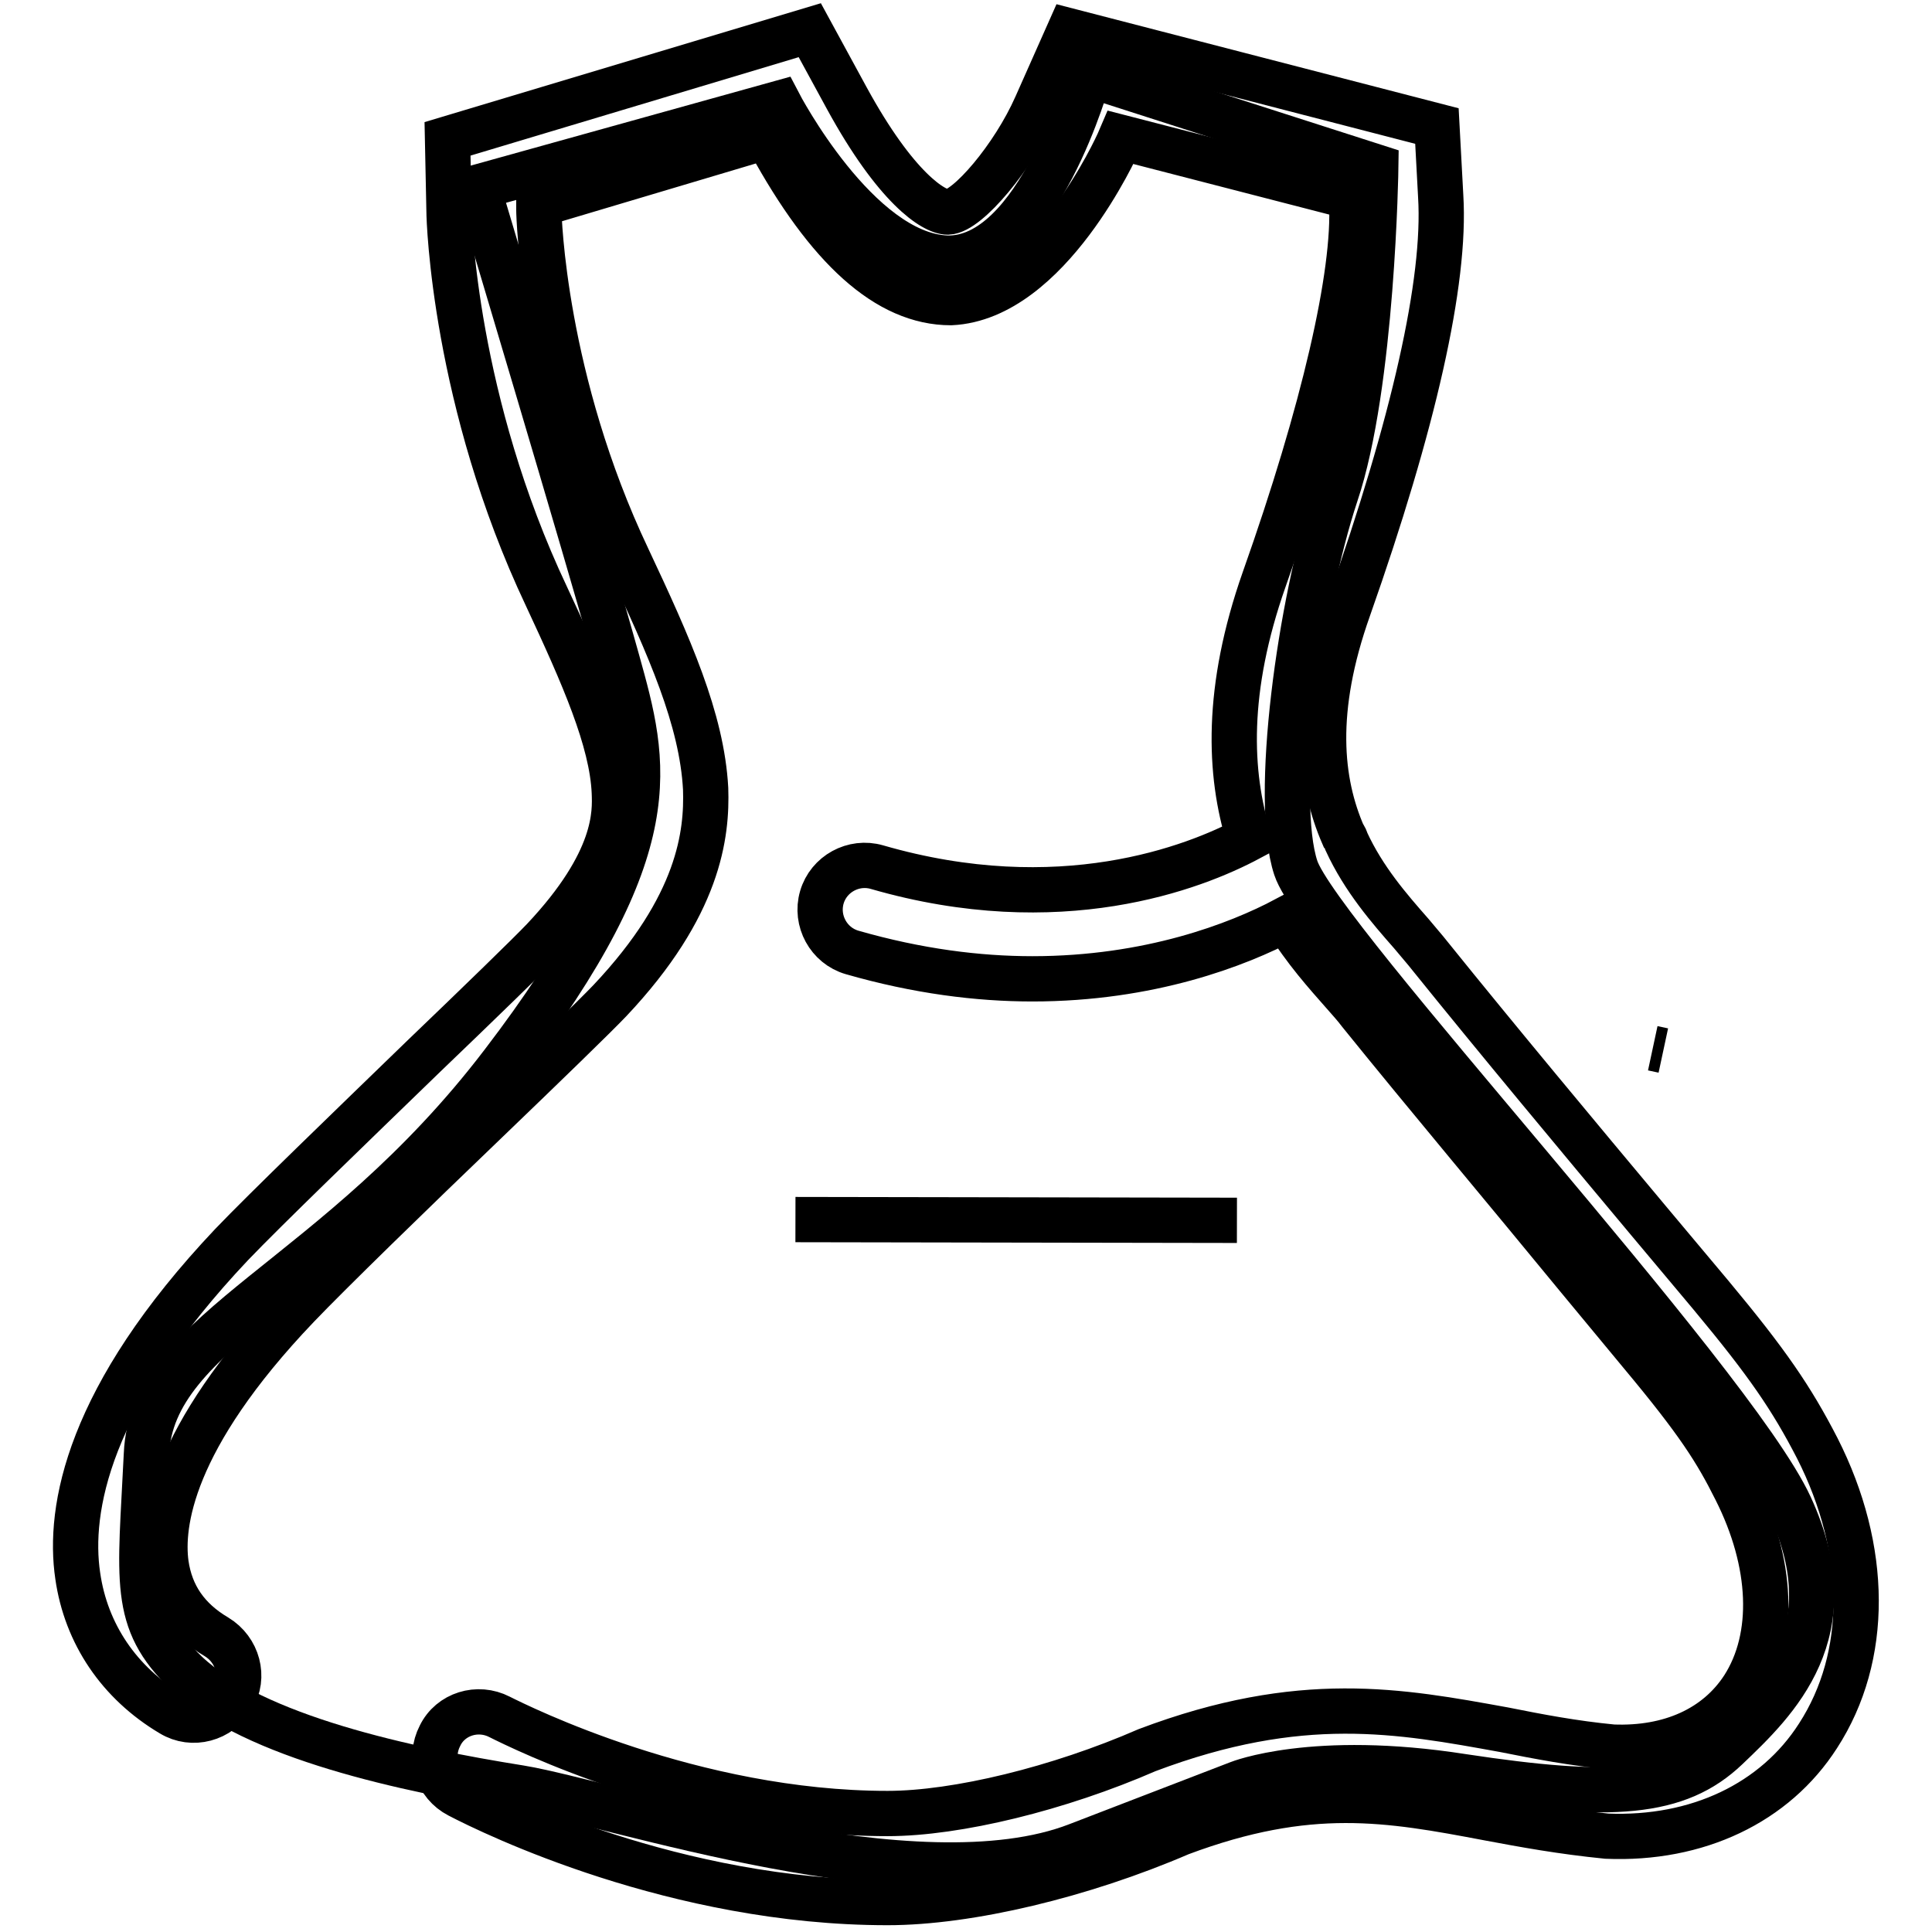
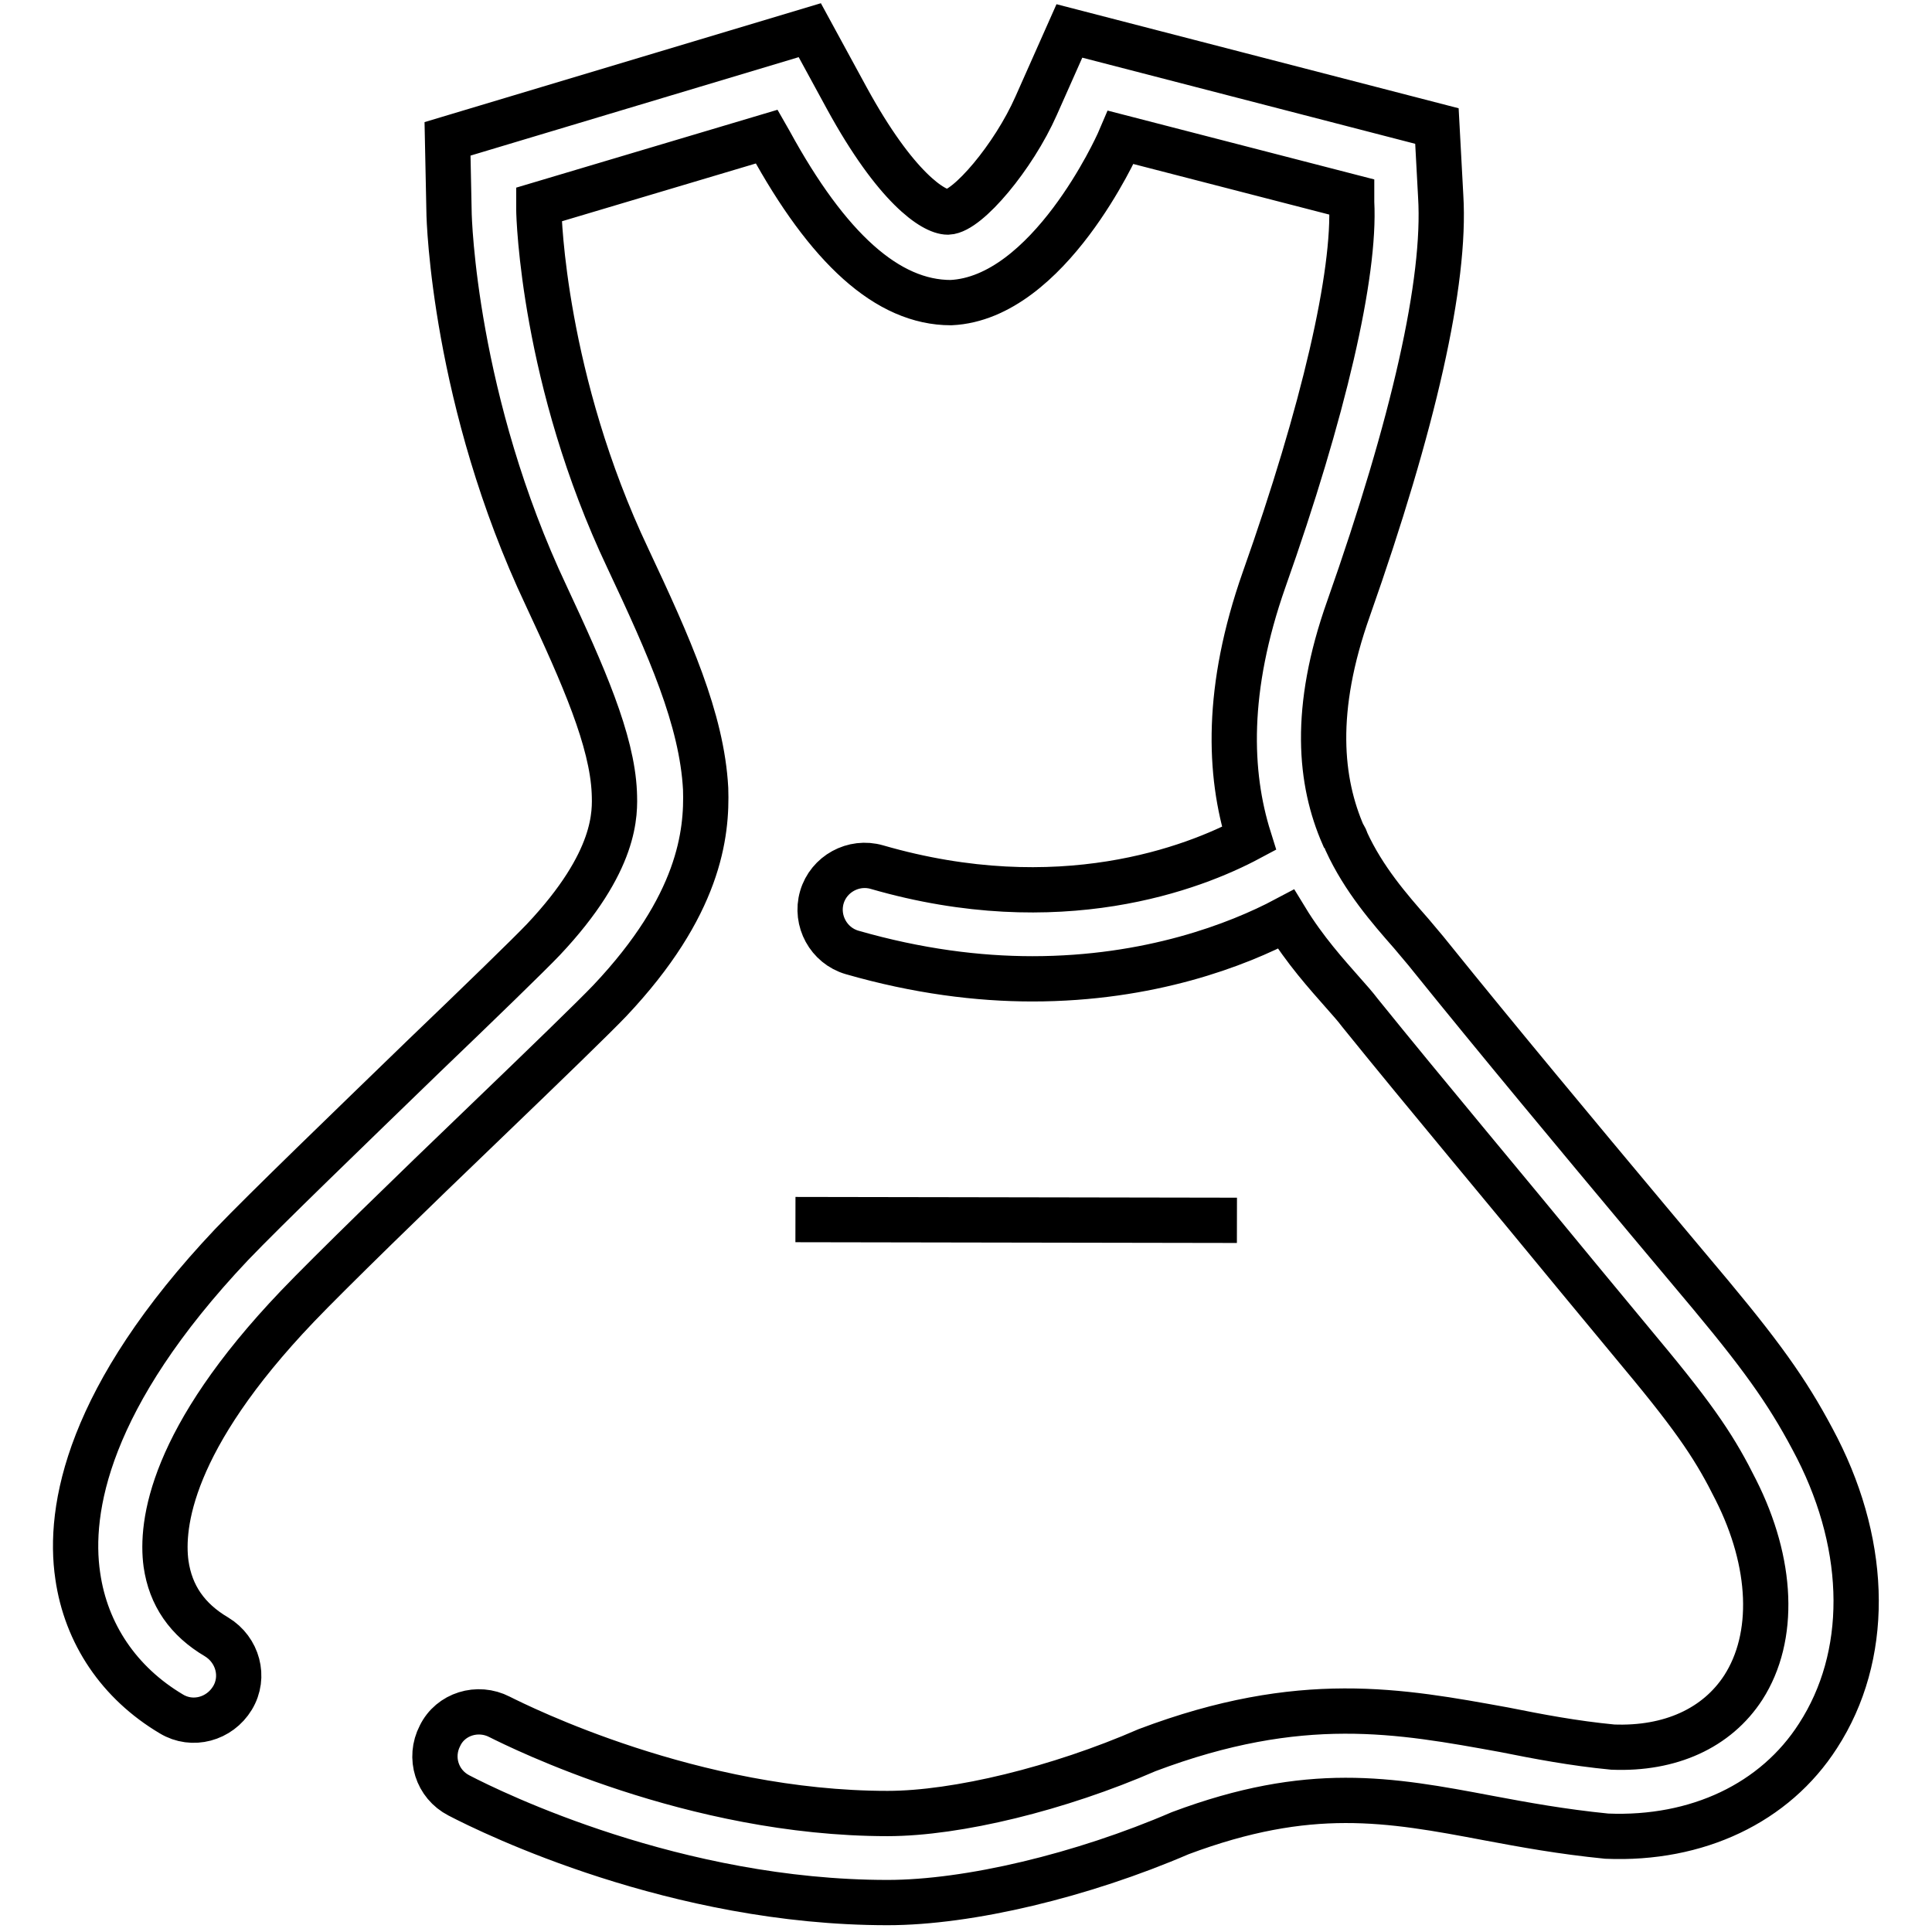
<svg xmlns="http://www.w3.org/2000/svg" version="1.1" x="0px" y="0px" viewBox="0 0 256 256" enable-background="new 0 0 256 256" xml:space="preserve">
  <g>
-     <path stroke-width="6" fill-opacity="0" stroke="#000000" d="M63.3,24.8c0,0,14.7,49.1,18.5,62.8s6.9,24.4-15.2,53.3c-22.1,29-46.5,35-47.2,51.8c-0.8,16.8-2,22,5.3,29 c9,8.5,29.2,12.8,44.2,15.2c12.1,2,52.6,15.9,73.9,7.6l21.3-8.2c0,0,9.9-4,29.7-0.9c19.8,3,28.5,2.4,35-3.8 c6.5-6.2,16.1-15.3,8.4-32c-7.7-16.7-62.5-75.4-65.5-84.6c-3-9.1,0.5-35,5.3-49.5c4.9-14.5,5.3-43.4,5.3-43.4L144.3,9.9 c0,0-6.7,24.7-18.9,24.3c-11.8-0.5-22.2-20.5-22.2-20.5L63.3,24.8z" />
-     <path stroke-width="6" fill-opacity="0" stroke="#000000" d="M219,138.9l1.4,0.3L219,138.9z" />
    <path stroke-width="6" fill-opacity="0" stroke="#000000" d="M105.4,161.6l58.5,0.1" />
    <path stroke-width="6" fill-opacity="0" stroke="#000000" d="M240.8,191.9c-3.4-6.6-6.6-11.3-14.1-20.3l-8.3-9.9c-9.2-11-20.2-24.2-28.9-35c-0.7-0.9-1.6-1.9-2.5-3 c-2.9-3.3-6.3-7.2-8.6-12.2c-0.1-0.3-0.2-0.6-0.4-0.8c-3.1-7.1-4.1-16.6,0.7-30.1c8.6-24.4,12.9-43.3,12.2-54.6l-0.5-9.3L141.7,4.1 l-4.4,9.9c-3,6.8-9.1,14-11.7,14.1c-1.9,0-6.9-3.2-13.4-15.1L107.3,4l-48,14.4l0.2,9.7c0,1,0.7,25.1,12.9,50.9 c4.9,10.5,8.7,19.1,9,26c0.1,2.7,0.4,9.1-9.4,19.5c-1.8,1.9-8.6,8.5-15.9,15.5c-9.8,9.5-20.9,20.2-25.4,24.9 C11.6,185.1,9,200,10.3,208.8c1.1,7.7,5.5,14.2,12.4,18.3c2.8,1.7,6.4,0.7,8.1-2.1c1.7-2.8,0.7-6.4-2.1-8.1 c-3.9-2.3-6.1-5.5-6.7-9.7c-0.7-5.2,0.6-16.5,17.4-34.1c4.3-4.5,15.3-15.2,25.1-24.6c7.7-7.4,14.3-13.8,16.3-15.9 c11.9-12.6,12.9-22.1,12.7-28.1C93,95.3,88.7,85.7,83.2,74C72,50.4,71.4,28.7,71.4,27.8l0-0.7l30.2-9l0.4,0.7 c7.7,14.1,15.6,21.3,24,21.3h0c13-0.6,22.1-21,22.2-21.2l0.3-0.7l30.6,7.9l0,0.7c0.5,9.5-3.7,27.7-11.6,50 c-5.1,14.5-4.7,25.7-2,34.3c-7.3,3.9-25.1,10.8-49.3,3.8c-3.1-0.9-6.4,0.9-7.3,4c-0.9,3.1,0.9,6.4,4,7.3c8.7,2.5,16.7,3.5,23.9,3.5 c15.5,0,27.2-4.5,33.6-7.9c2.5,4.1,5.4,7.3,7.6,9.8c0.8,0.9,1.6,1.8,2.2,2.6c8.8,10.9,19.9,24.1,29,35.2l8.2,9.9 c7.6,9.1,10,12.9,12.6,18.1c4.9,9.7,5.3,19.5,1,26.2c-3.5,5.4-9.7,8.2-17.3,7.9c-5.2-0.5-9.9-1.4-14.4-2.3 c-13.8-2.5-26.9-5-47.3,2.7c-11.7,5.1-25.2,8.4-34.4,8.4c-25.8,0-48.8-11.5-51.4-12.8c-2.9-1.5-6.5-0.4-7.9,2.5 c-1.5,2.9-0.4,6.4,2.5,7.9c4.6,2.4,28.8,14.2,56.8,14.2c10.8,0,25.8-3.6,38.8-9.2c17.1-6.4,27.6-4.5,40.8-2 c4.8,0.9,9.7,1.8,15.7,2.4c12,0.5,22.3-4.4,28-13.3C247.7,219.5,247.6,205.3,240.8,191.9z" />
  </g>
</svg>